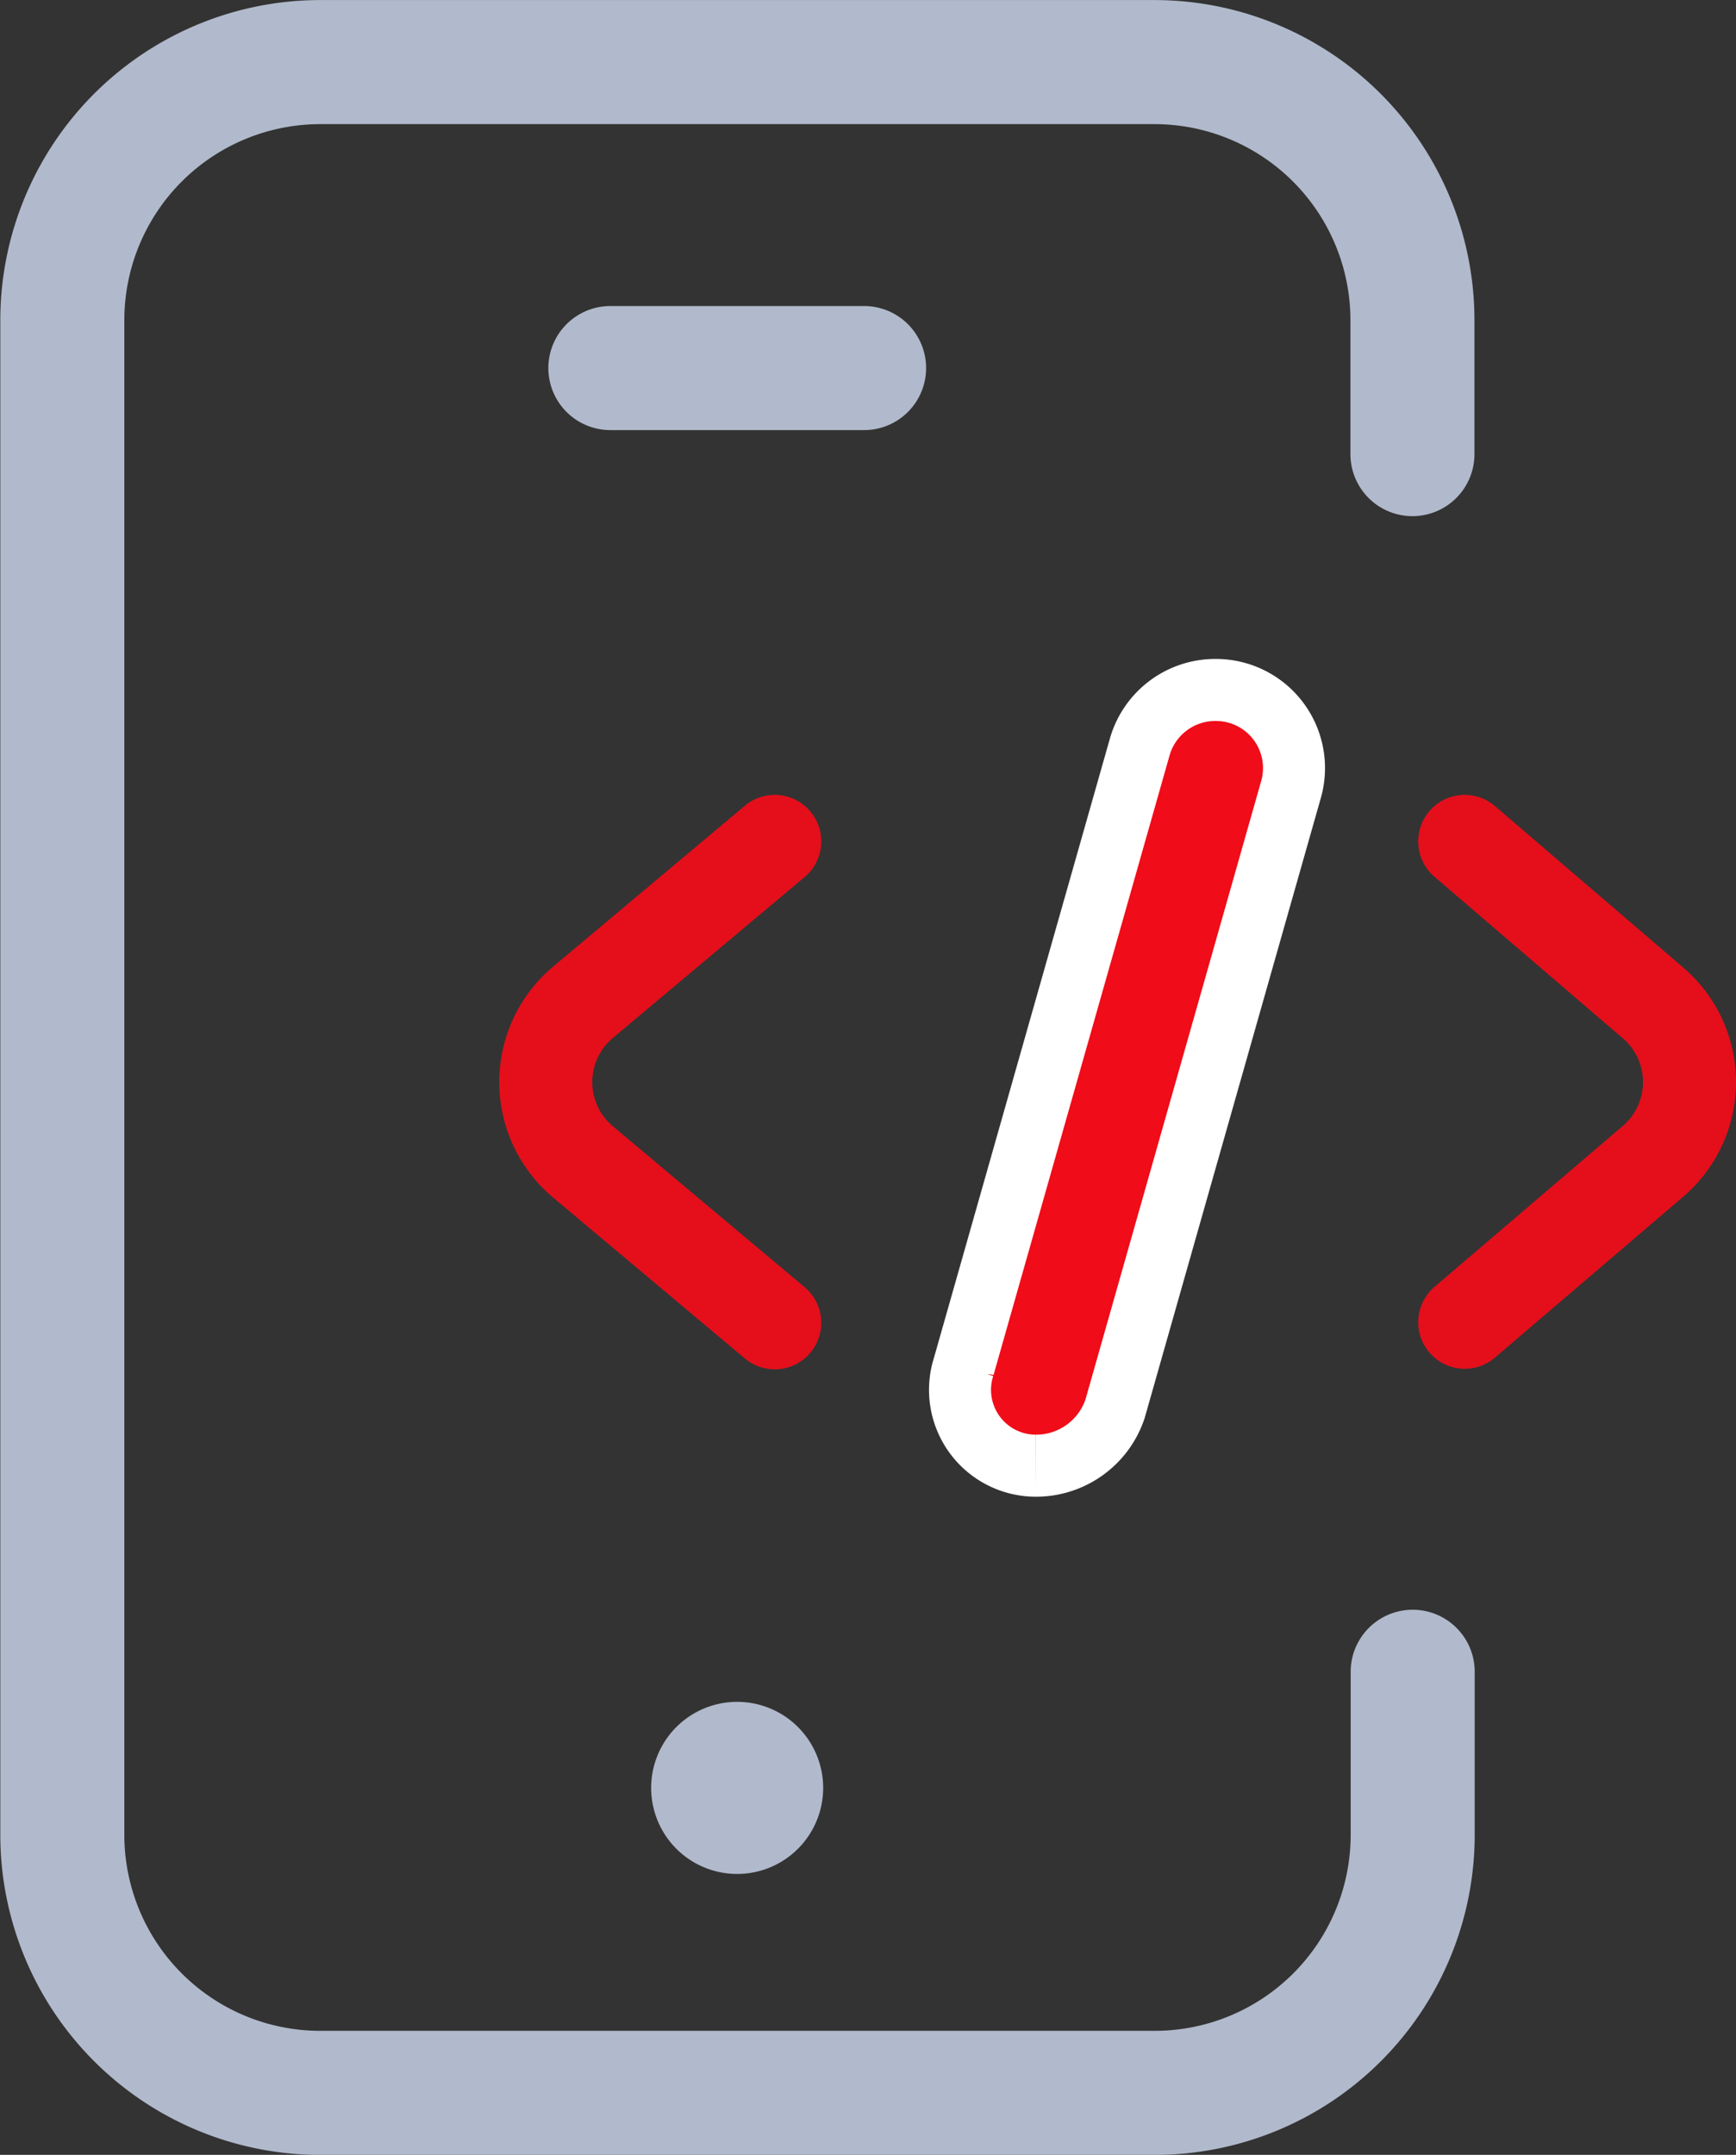
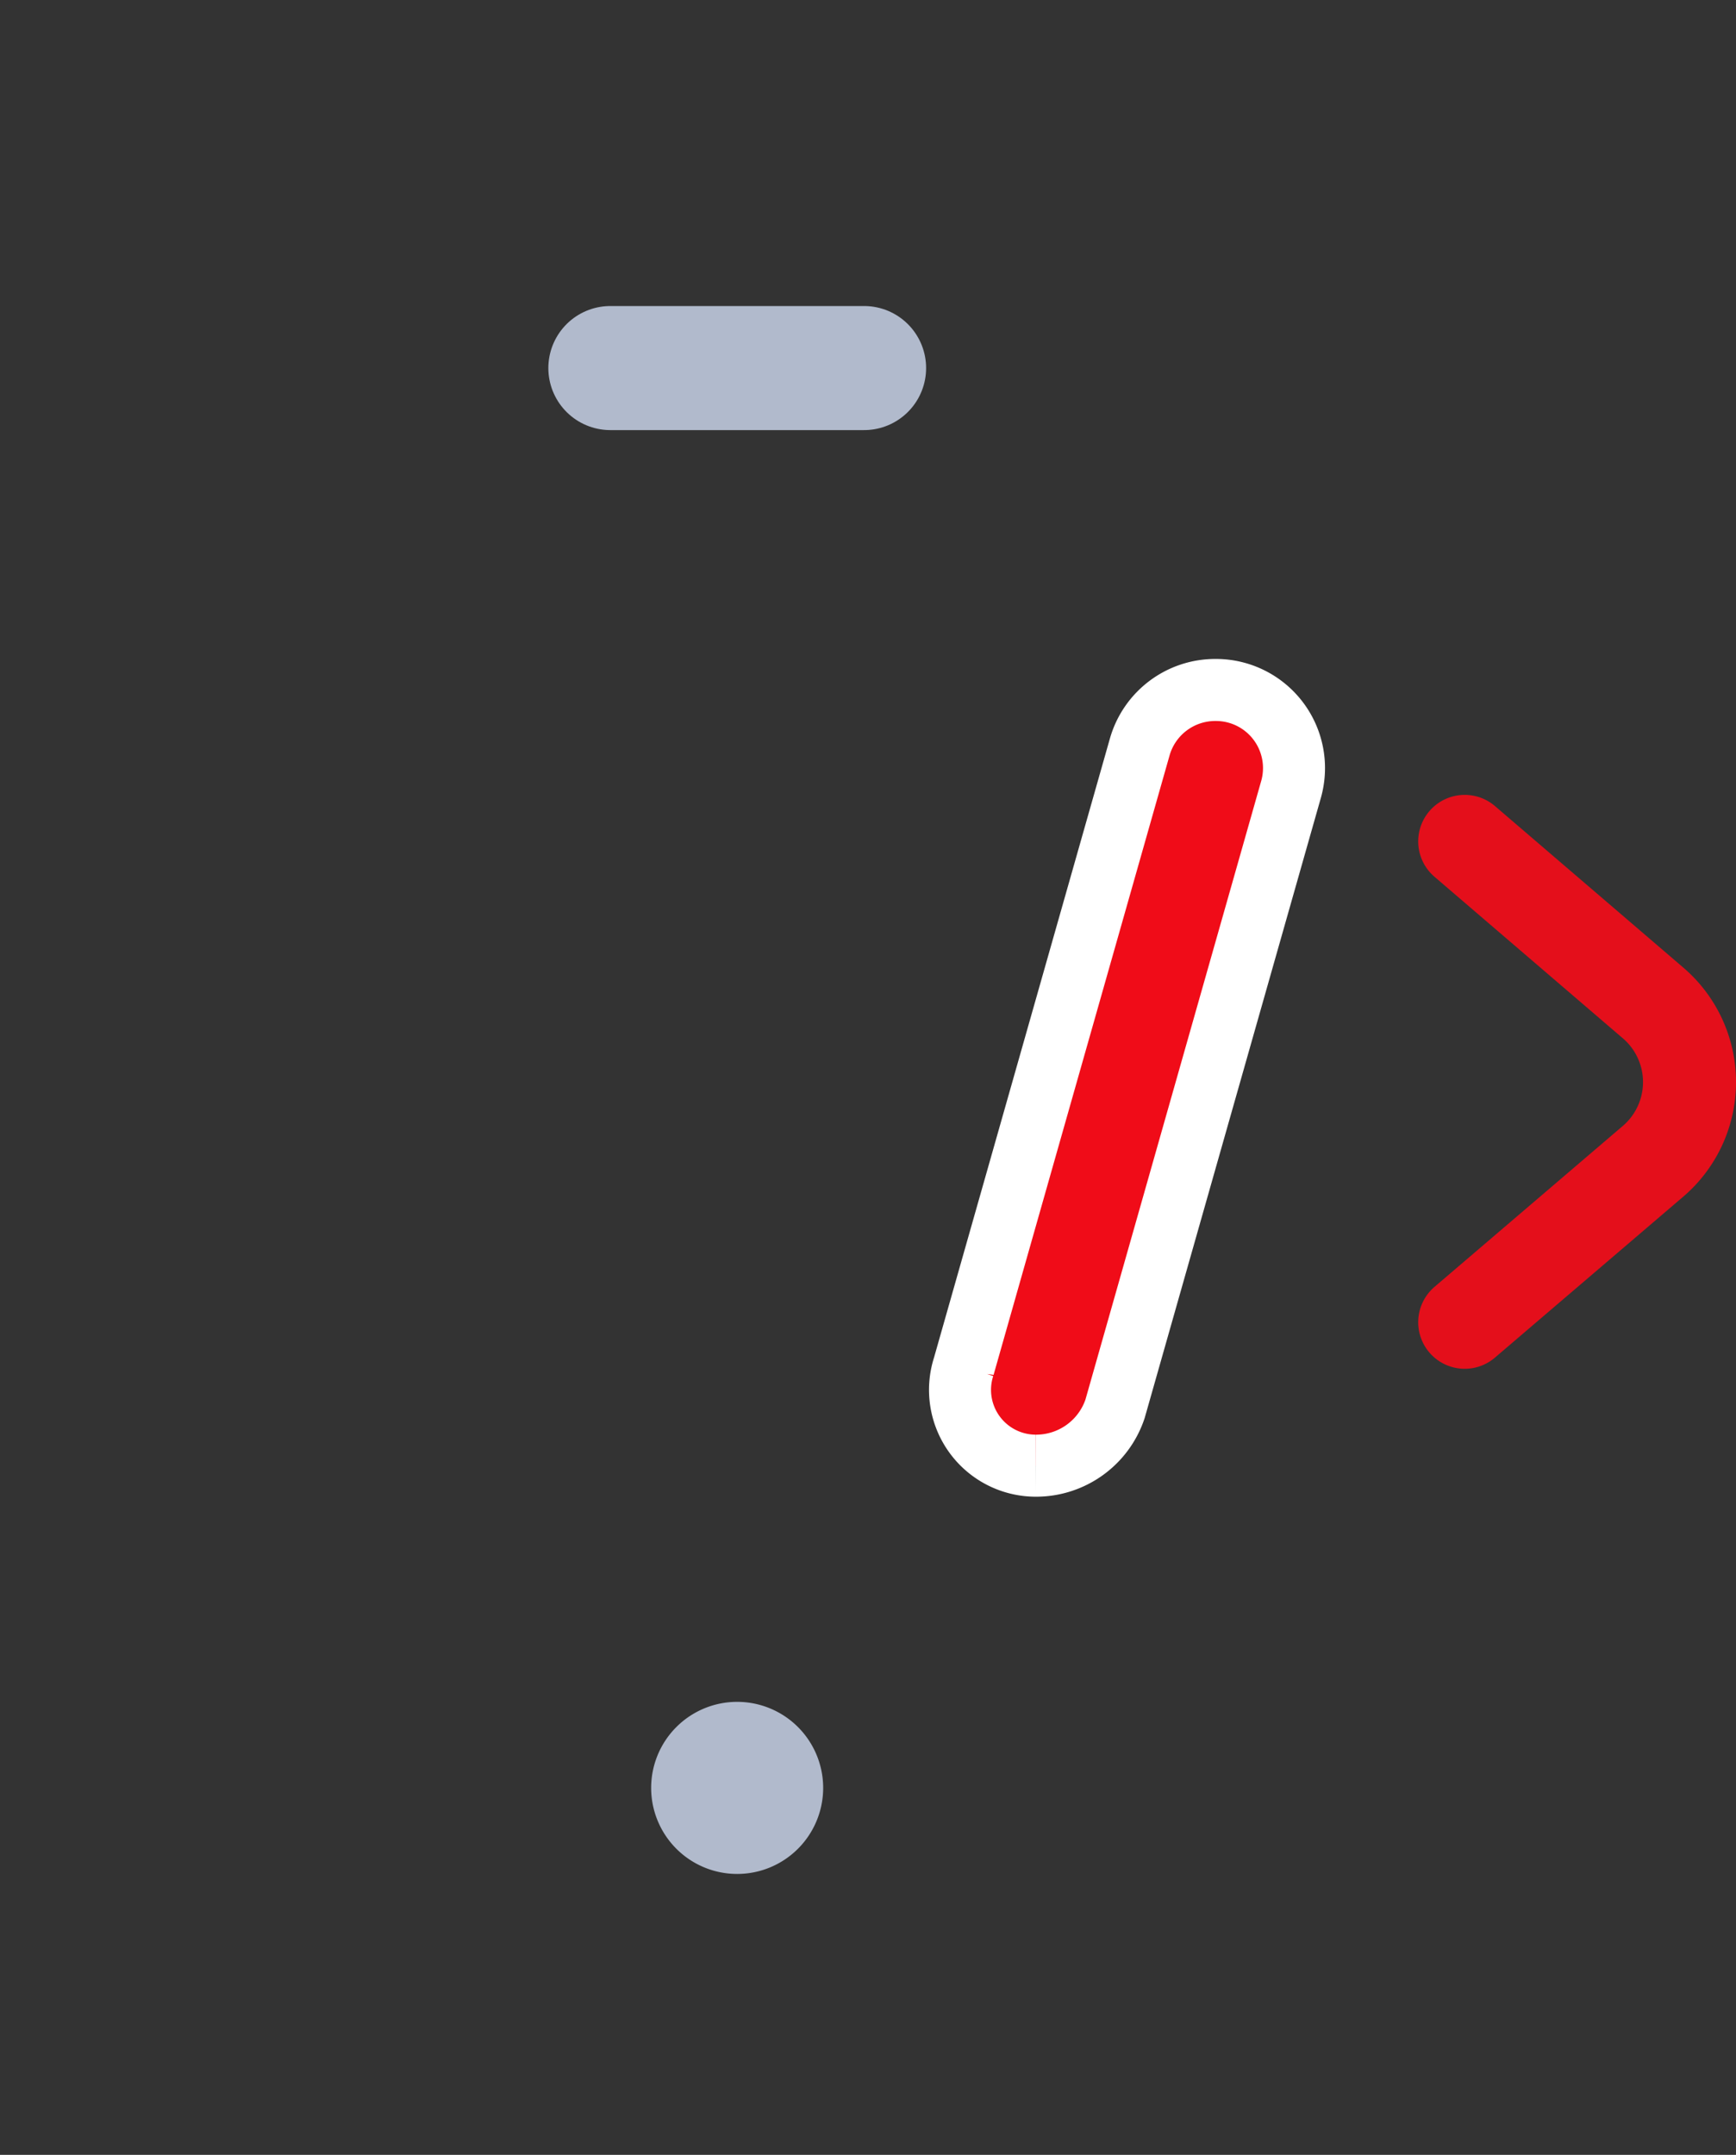
<svg xmlns="http://www.w3.org/2000/svg" width="27.996" height="34.735" viewBox="0 0 27.996 34.735">
  <rect x="0" y="0" width="27.996" height="34.735" fill="#333333" stroke="none" />
  <g id="Group_91690" data-name="Group 91690" transform="translate(1 1)">
    <g id="g967">
-       <path id="path969" d="M-396.888-115.176v-2.158a4.161,4.161,0,0,0-4.161-4.161H-414.5a4.161,4.161,0,0,0-4.161,4.161v24.413A4.161,4.161,0,0,0-414.5-88.76h13.455a4.161,4.161,0,0,0,4.161-4.161v-2.627" transform="translate(418.666 121.496)" fill="none" stroke="#b1bacc" stroke-linecap="round" stroke-miterlimit="10" stroke-width="2" />
-     </g>
+       </g>
    <g id="g971" transform="translate(9.501 26.433)">
      <path id="path973" d="M-25.28-50.559h0a1.387,1.387,0,0,1-1.387-1.387,1.387,1.387,0,0,1,1.387-1.387,1.387,1.387,0,0,1,1.387,1.387,1.387,1.387,0,0,1-1.387,1.387" transform="translate(26.667 53.333)" fill="#b1bacc" />
    </g>
    <g id="g975" transform="translate(8.843 4.933)">
      <path id="path977" d="M0,0H4.092" fill="none" stroke="#b1bacc" stroke-linecap="round" stroke-miterlimit="10" stroke-width="2" />
    </g>
    <g id="g979" transform="translate(14.491 10.125)">
      <path id="path981" d="M-24.587-254.165a1.343,1.343,0,0,0,1.282-.916l2.839-9.988a1.259,1.259,0,0,0-1.22-1.6,1.266,1.266,0,0,0-1.22.916l-2.839,9.988a1.222,1.222,0,0,0,1.157,1.6" transform="translate(25.796 266.666)" fill="#f00c18" stroke="#fff" stroke-width="1" />
    </g>
    <g id="g983" transform="translate(7.807 12.563)">
-       <path id="path985" d="M-74.979,0l-3.1,2.6a1.679,1.679,0,0,0,0,2.56l3.1,2.6" transform="translate(78.666)" fill="none" stroke="#e40f1b" stroke-linecap="round" stroke-linejoin="round" stroke-miterlimit="10" stroke-width="1.5" />
-     </g>
+       </g>
    <g id="g987" transform="translate(22.621 12.563)">
      <path id="path989" d="M0,0,3.033,2.6a1.679,1.679,0,0,1,0,2.56L0,7.751" fill="none" stroke="#e40f1b" stroke-linecap="round" stroke-linejoin="round" stroke-miterlimit="10" stroke-width="1.5" />
    </g>
  </g>
</svg>